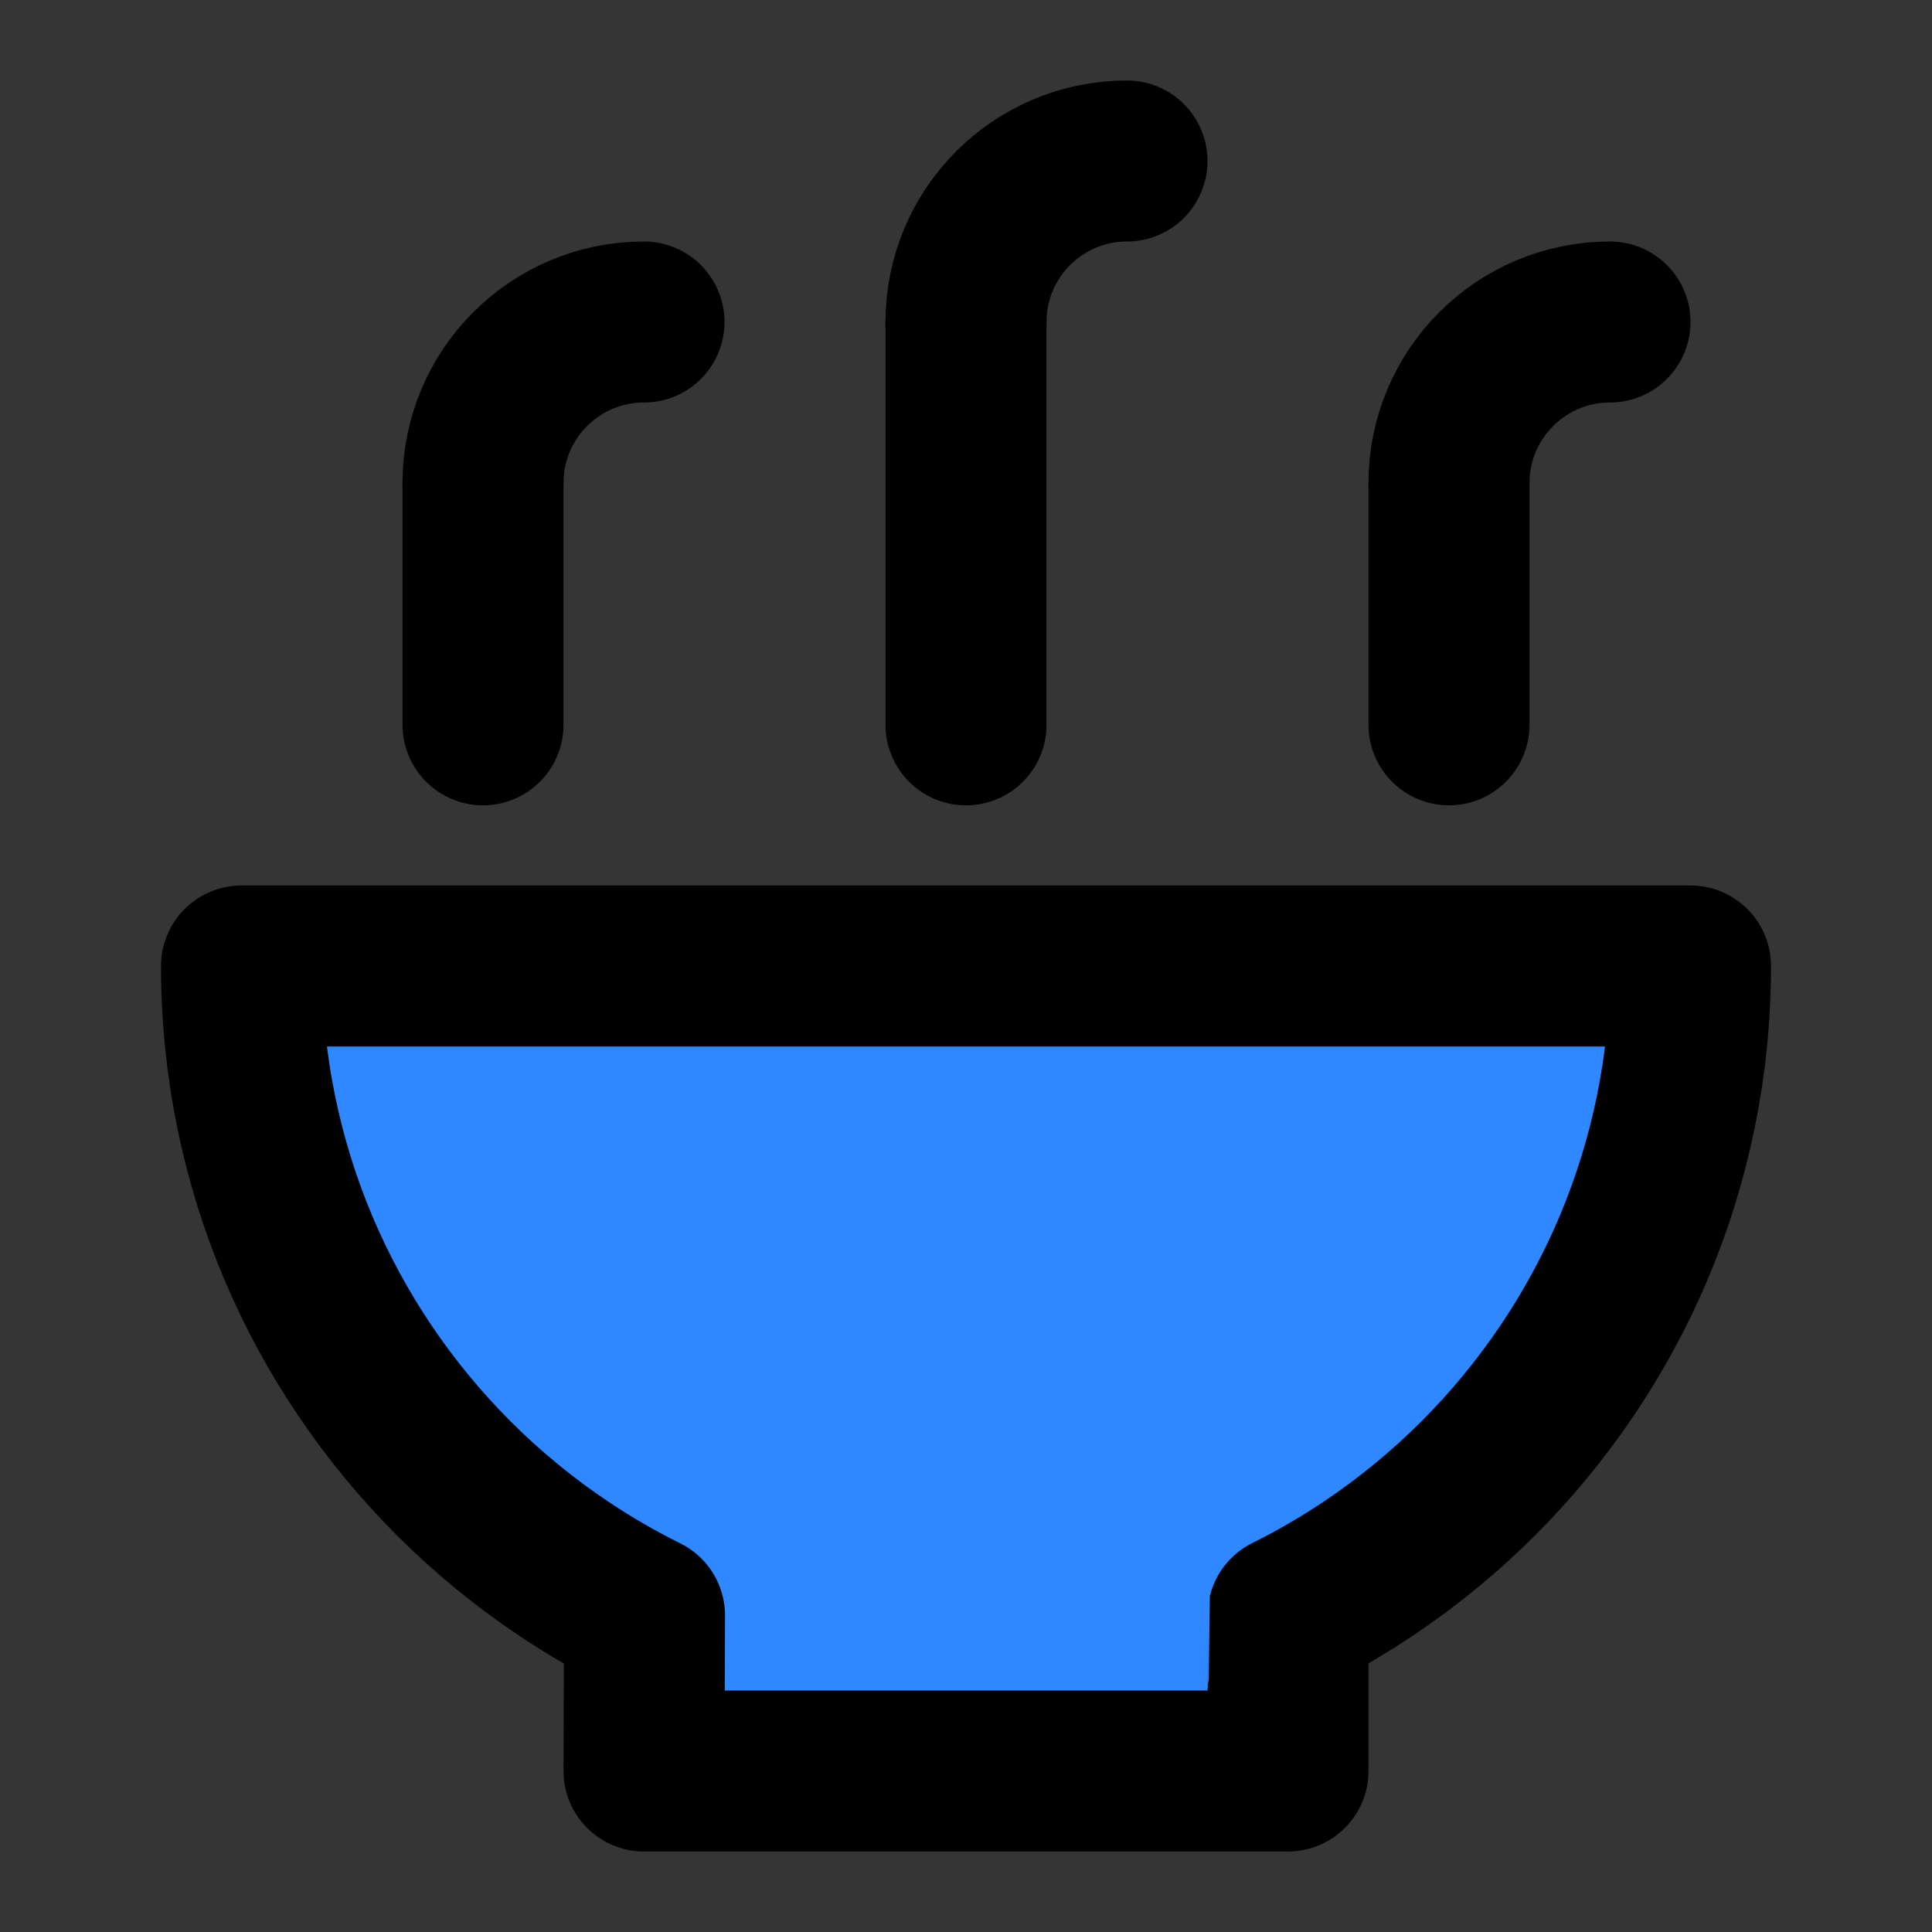
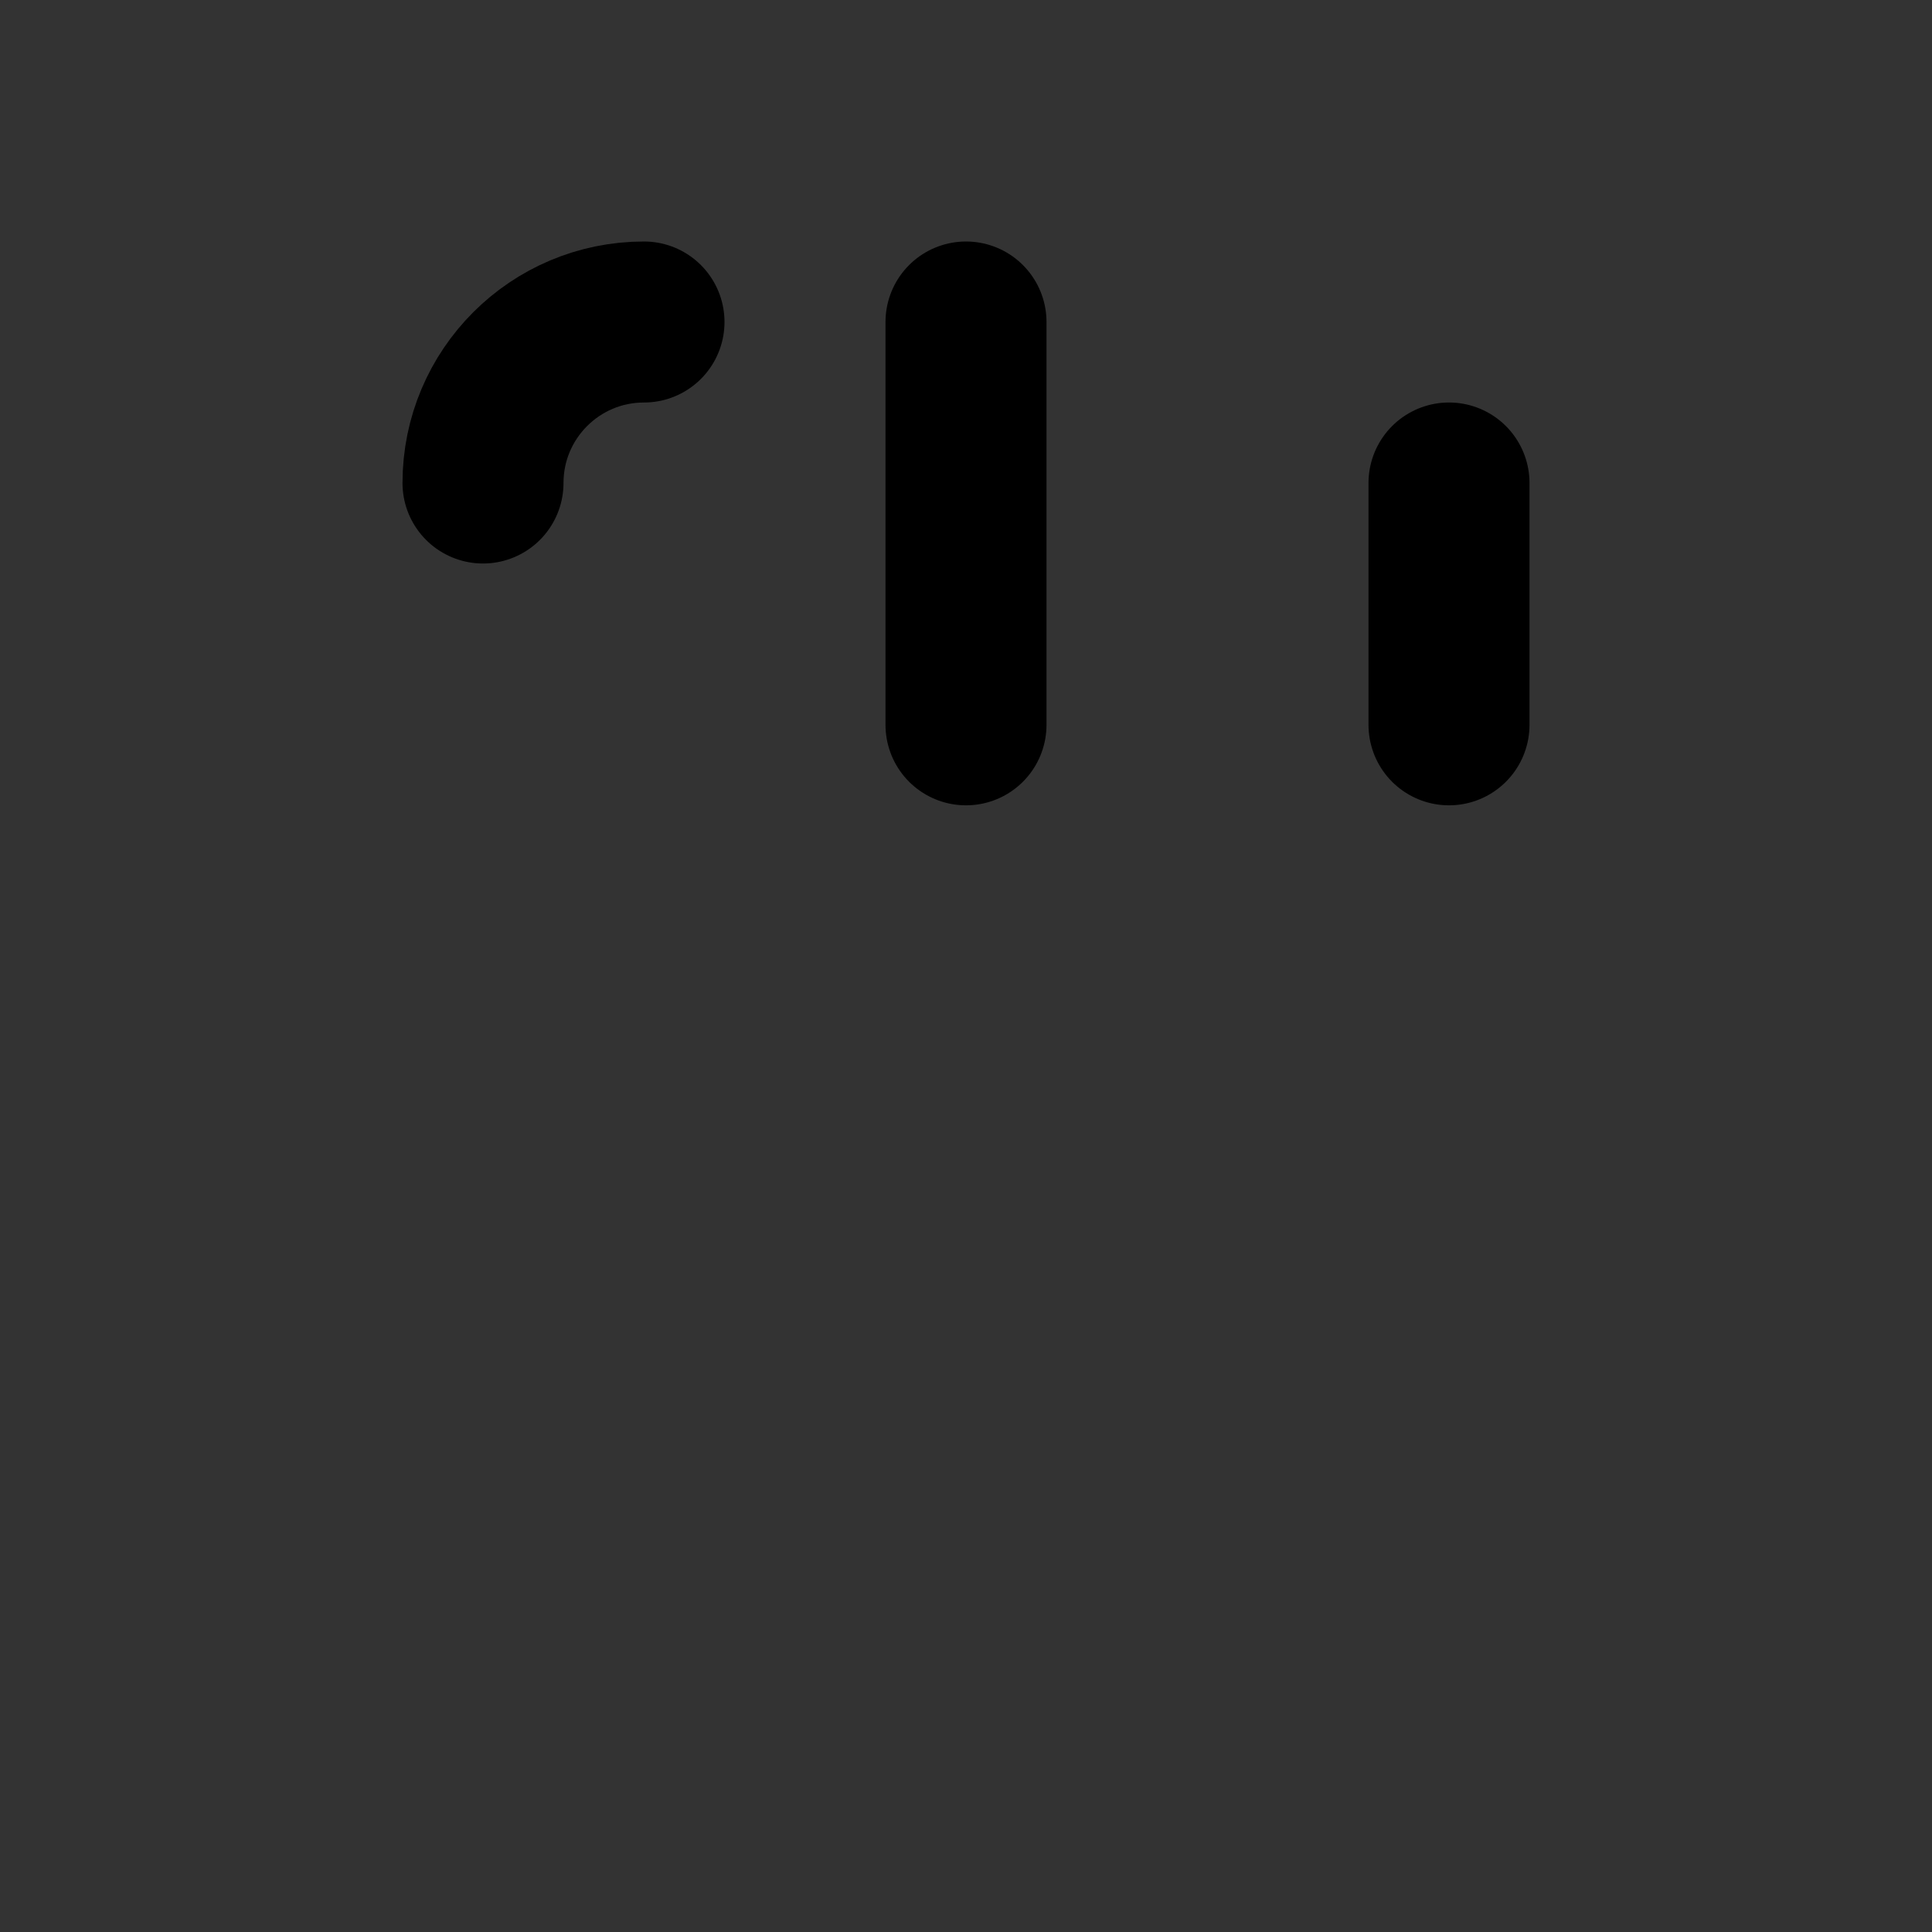
<svg xmlns="http://www.w3.org/2000/svg" width="800px" height="800px" viewBox="0 0 48 48" fill="none">
  <rect x="0" y="0" width="48" height="48" fill="#333333" stroke="none" />
-   <rect width="48" height="48" fill="white" fill-opacity="0.01" />
-   <path d="M32 44C32 44 32 40.136 32.002 40.128C32.699 39.782 33.37 39.391 34.012 38.961C34.99 38.305 35.899 37.557 36.728 36.728C39.985 33.471 42 28.971 42 24H6C6 28.971 8.015 33.471 11.272 36.728C12.109 37.565 13.027 38.319 14.014 38.979C14.653 39.405 15.32 39.792 16.013 40.136L16 44H32Z" fill="#2F88FF" stroke="#000000" stroke-width="4" stroke-linecap="round" stroke-linejoin="round" />
  <path d="M24 18.008V8" stroke="#000000" stroke-width="4" stroke-linecap="round" stroke-linejoin="round" />
  <path d="M36 18.008V12" stroke="#000000" stroke-width="4" stroke-linecap="round" stroke-linejoin="round" />
-   <path d="M12 18.008V12" stroke="#000000" stroke-width="4" stroke-linecap="round" stroke-linejoin="round" />
-   <path d="M40 8C37.791 8 36 9.791 36 12" stroke="#000000" stroke-width="4" stroke-linecap="round" stroke-linejoin="round" />
-   <path d="M28 4C25.791 4 24 5.791 24 8" stroke="#000000" stroke-width="4" stroke-linecap="round" stroke-linejoin="round" />
  <path d="M16 8C13.791 8 12 9.791 12 12" stroke="#000000" stroke-width="4" stroke-linecap="round" stroke-linejoin="round" />
</svg>